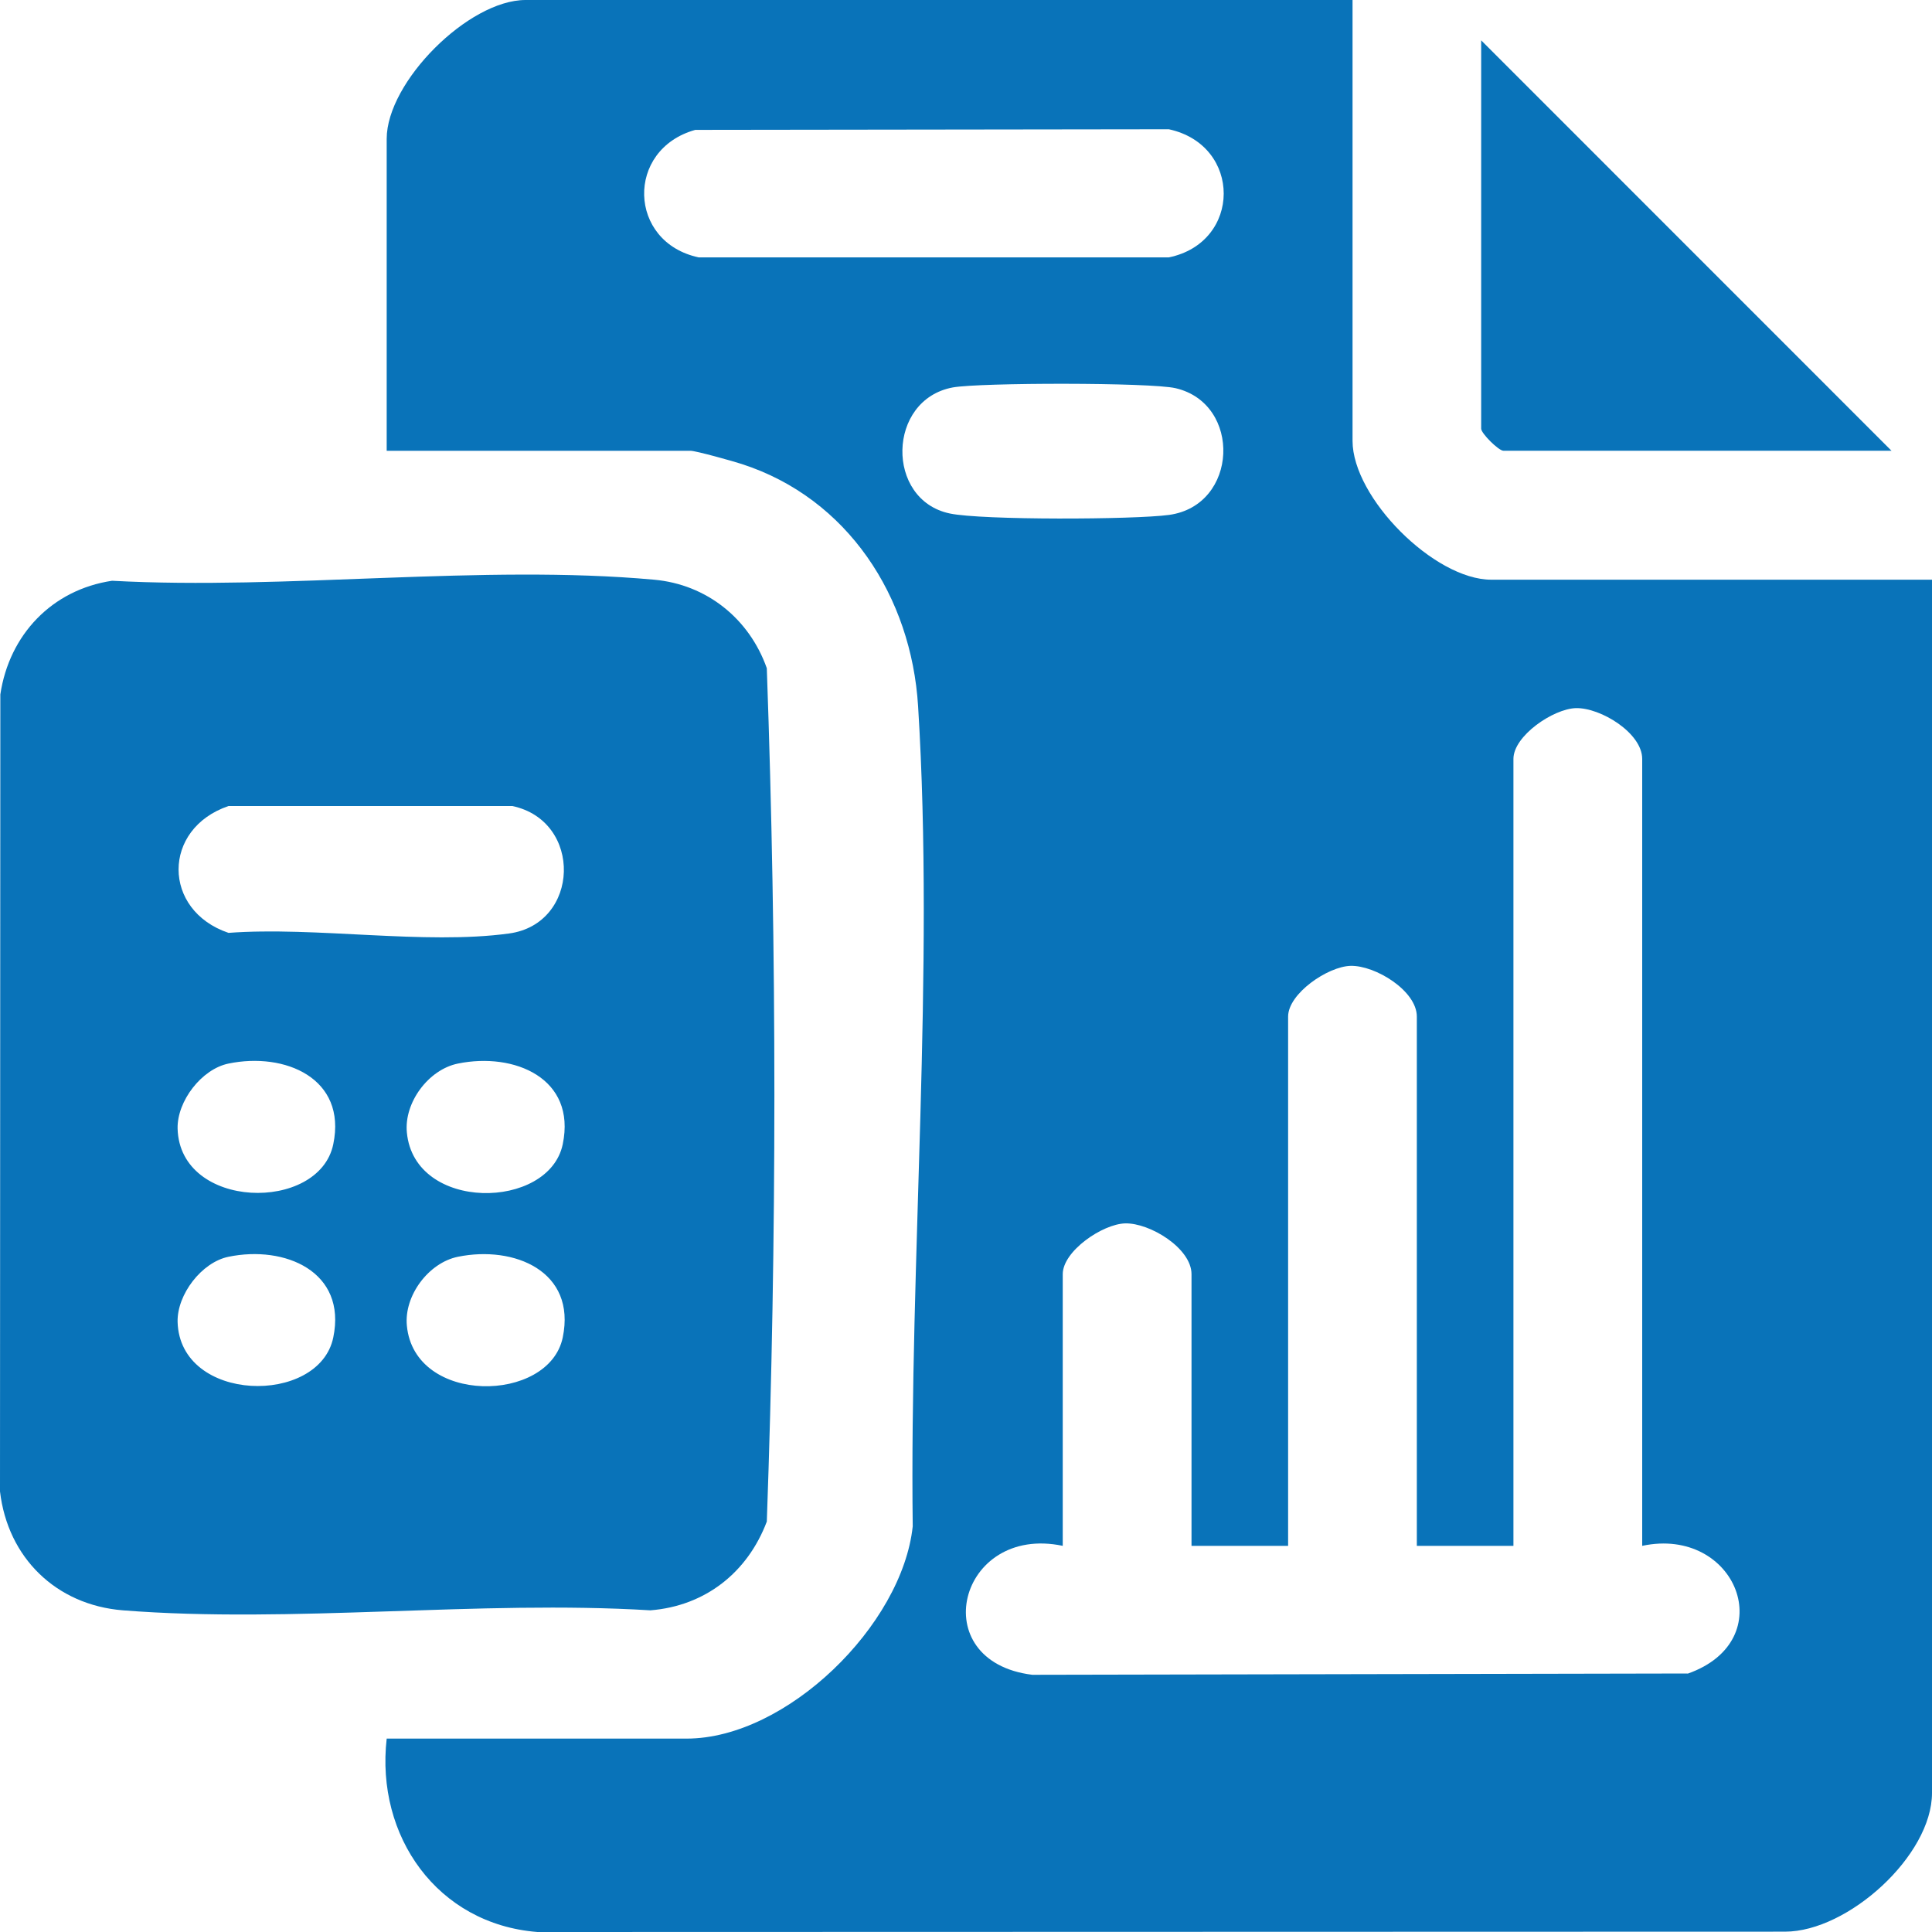
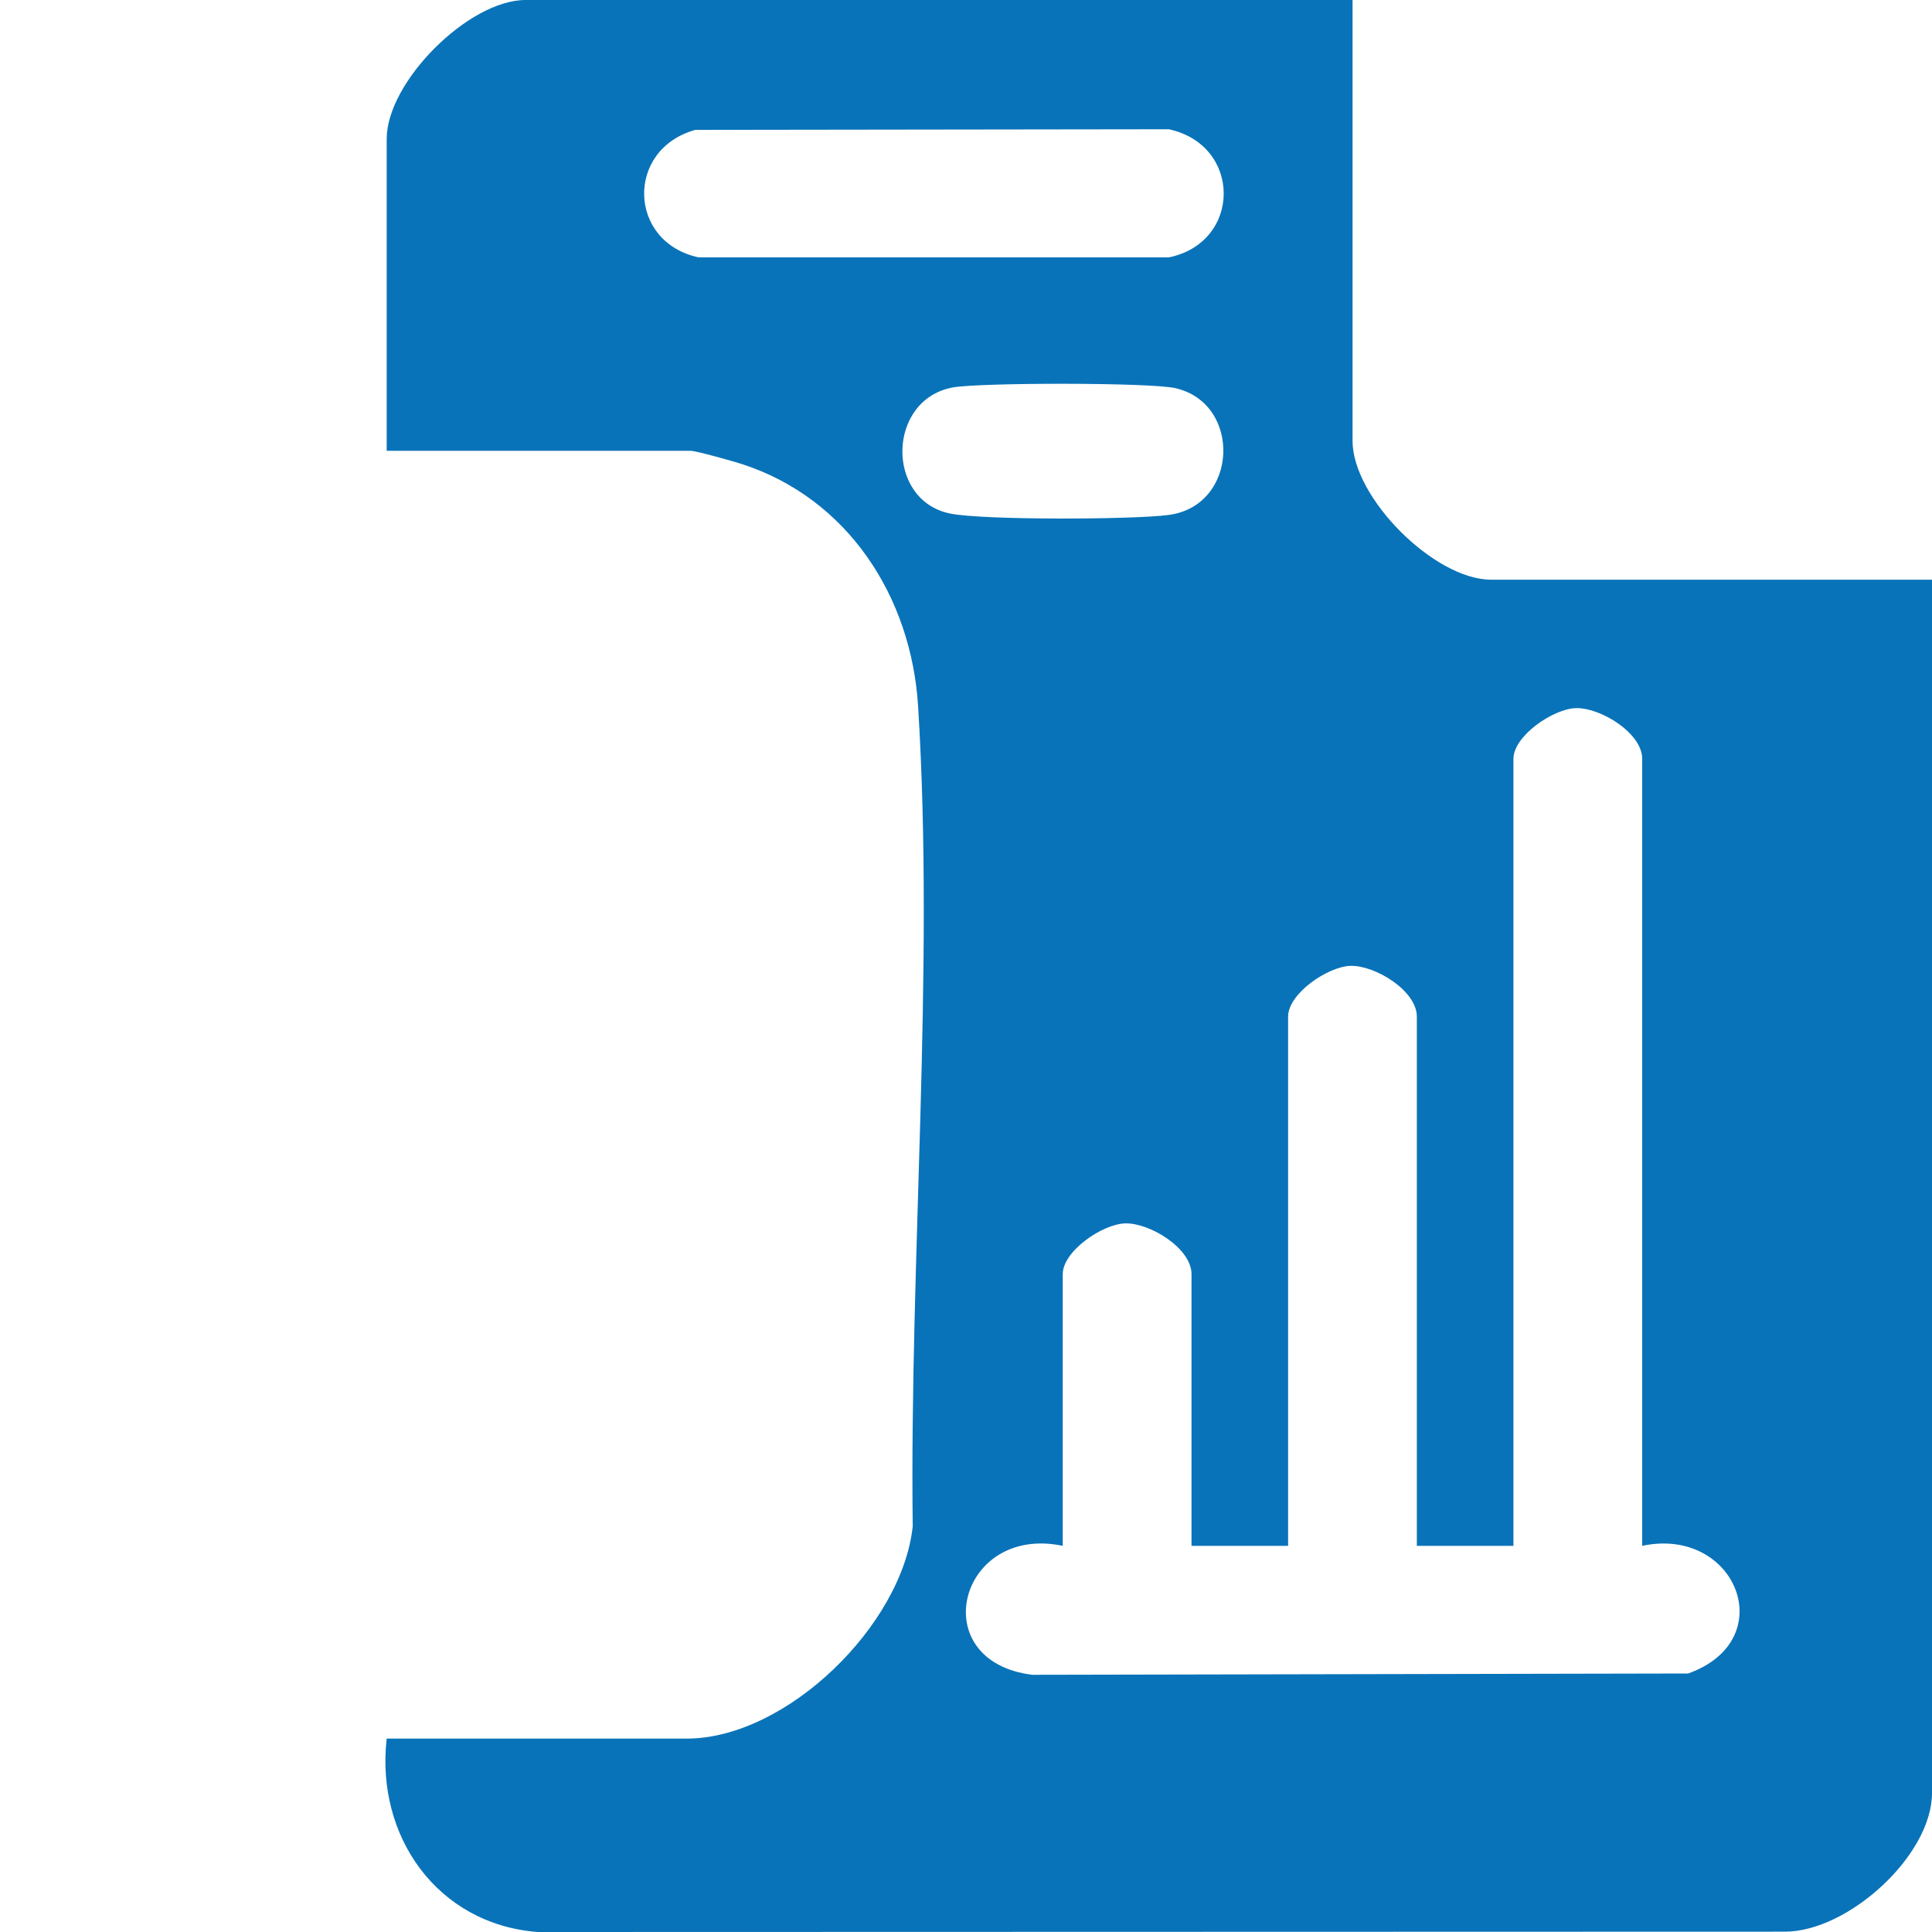
<svg xmlns="http://www.w3.org/2000/svg" width="40" height="40" viewBox="0 0 40 40" fill="none">
  <path d="M30.874 12.002C29.697 12.002 28.003 10.305 28.003 9.127V0H10.881C9.7 0 8.006 1.697 8.006 2.875V9.333H14.297C14.408 9.333 15.188 9.551 15.357 9.607C17.556 10.318 18.868 12.358 19.008 14.619C19.351 20.117 18.829 26.076 18.897 31.601C18.679 33.65 16.284 35.996 14.215 35.996H8.006C7.775 38.016 9.054 39.837 11.126 40L36.956 39.993C38.261 39.993 40 38.417 40 37.122V12.002H30.874ZM14.466 5.329C12.998 5.016 12.946 3.093 14.395 2.689L24.199 2.676C25.719 3.005 25.71 5.019 24.199 5.329H14.466ZM19.729 8.021C20.297 7.92 23.814 7.916 24.339 8.037C25.716 8.357 25.641 10.465 24.202 10.661C23.481 10.759 20.329 10.772 19.664 10.631C18.329 10.351 18.362 8.272 19.729 8.021ZM34.94 34.648L21.373 34.675C19.126 34.397 19.843 31.552 22.003 32.005V26.38C22.003 25.903 22.825 25.342 23.295 25.329C23.807 25.316 24.669 25.844 24.669 26.38V32.005H26.669V21.047C26.669 20.571 27.491 20.01 27.961 19.997C28.473 19.984 29.334 20.512 29.334 21.047V32.005H31.334V15.712C31.334 15.236 32.157 14.675 32.626 14.661C33.139 14.648 34 15.177 34 15.712V32.005C35.944 31.591 36.897 33.963 34.94 34.652V34.648Z" fill="#0973B9" />
-   <path d="M15.876 13.835C15.514 12.811 14.633 12.1 13.543 12.002C9.984 11.678 5.928 12.22 2.32 12.024C1.077 12.21 0.192 13.14 0.007 14.377L0 30.879C0.16 32.25 1.161 33.228 2.542 33.34C6.052 33.617 9.915 33.124 13.465 33.34C14.6 33.251 15.478 32.556 15.876 31.502C16.085 25.651 16.085 19.69 15.876 13.839V13.835ZM4.731 16.688H10.607C12.072 16.997 12.01 19.128 10.538 19.327C8.79 19.566 6.532 19.18 4.731 19.314C3.354 18.848 3.351 17.157 4.731 16.688ZM6.9 27.691C6.607 29.107 3.723 29.052 3.677 27.368C3.664 26.803 4.173 26.134 4.731 26.02C5.896 25.779 7.184 26.324 6.9 27.691ZM6.9 23.69C6.607 25.11 3.723 25.054 3.677 23.367C3.664 22.799 4.173 22.134 4.731 22.02C5.896 21.778 7.184 22.323 6.9 23.69ZM11.651 27.691C11.367 29.058 8.581 29.094 8.424 27.449C8.362 26.829 8.871 26.144 9.481 26.02C10.646 25.782 11.935 26.32 11.651 27.691ZM11.651 23.69C11.367 25.058 8.581 25.097 8.424 23.449C8.362 22.829 8.871 22.143 9.481 22.02C10.646 21.781 11.935 22.323 11.651 23.69Z" fill="#0973B9" />
-   <path d="M39.165 9.332H31.126C31.028 9.332 30.666 8.973 30.666 8.875V0.835L39.165 9.336V9.332Z" fill="#0973B9" />
</svg>